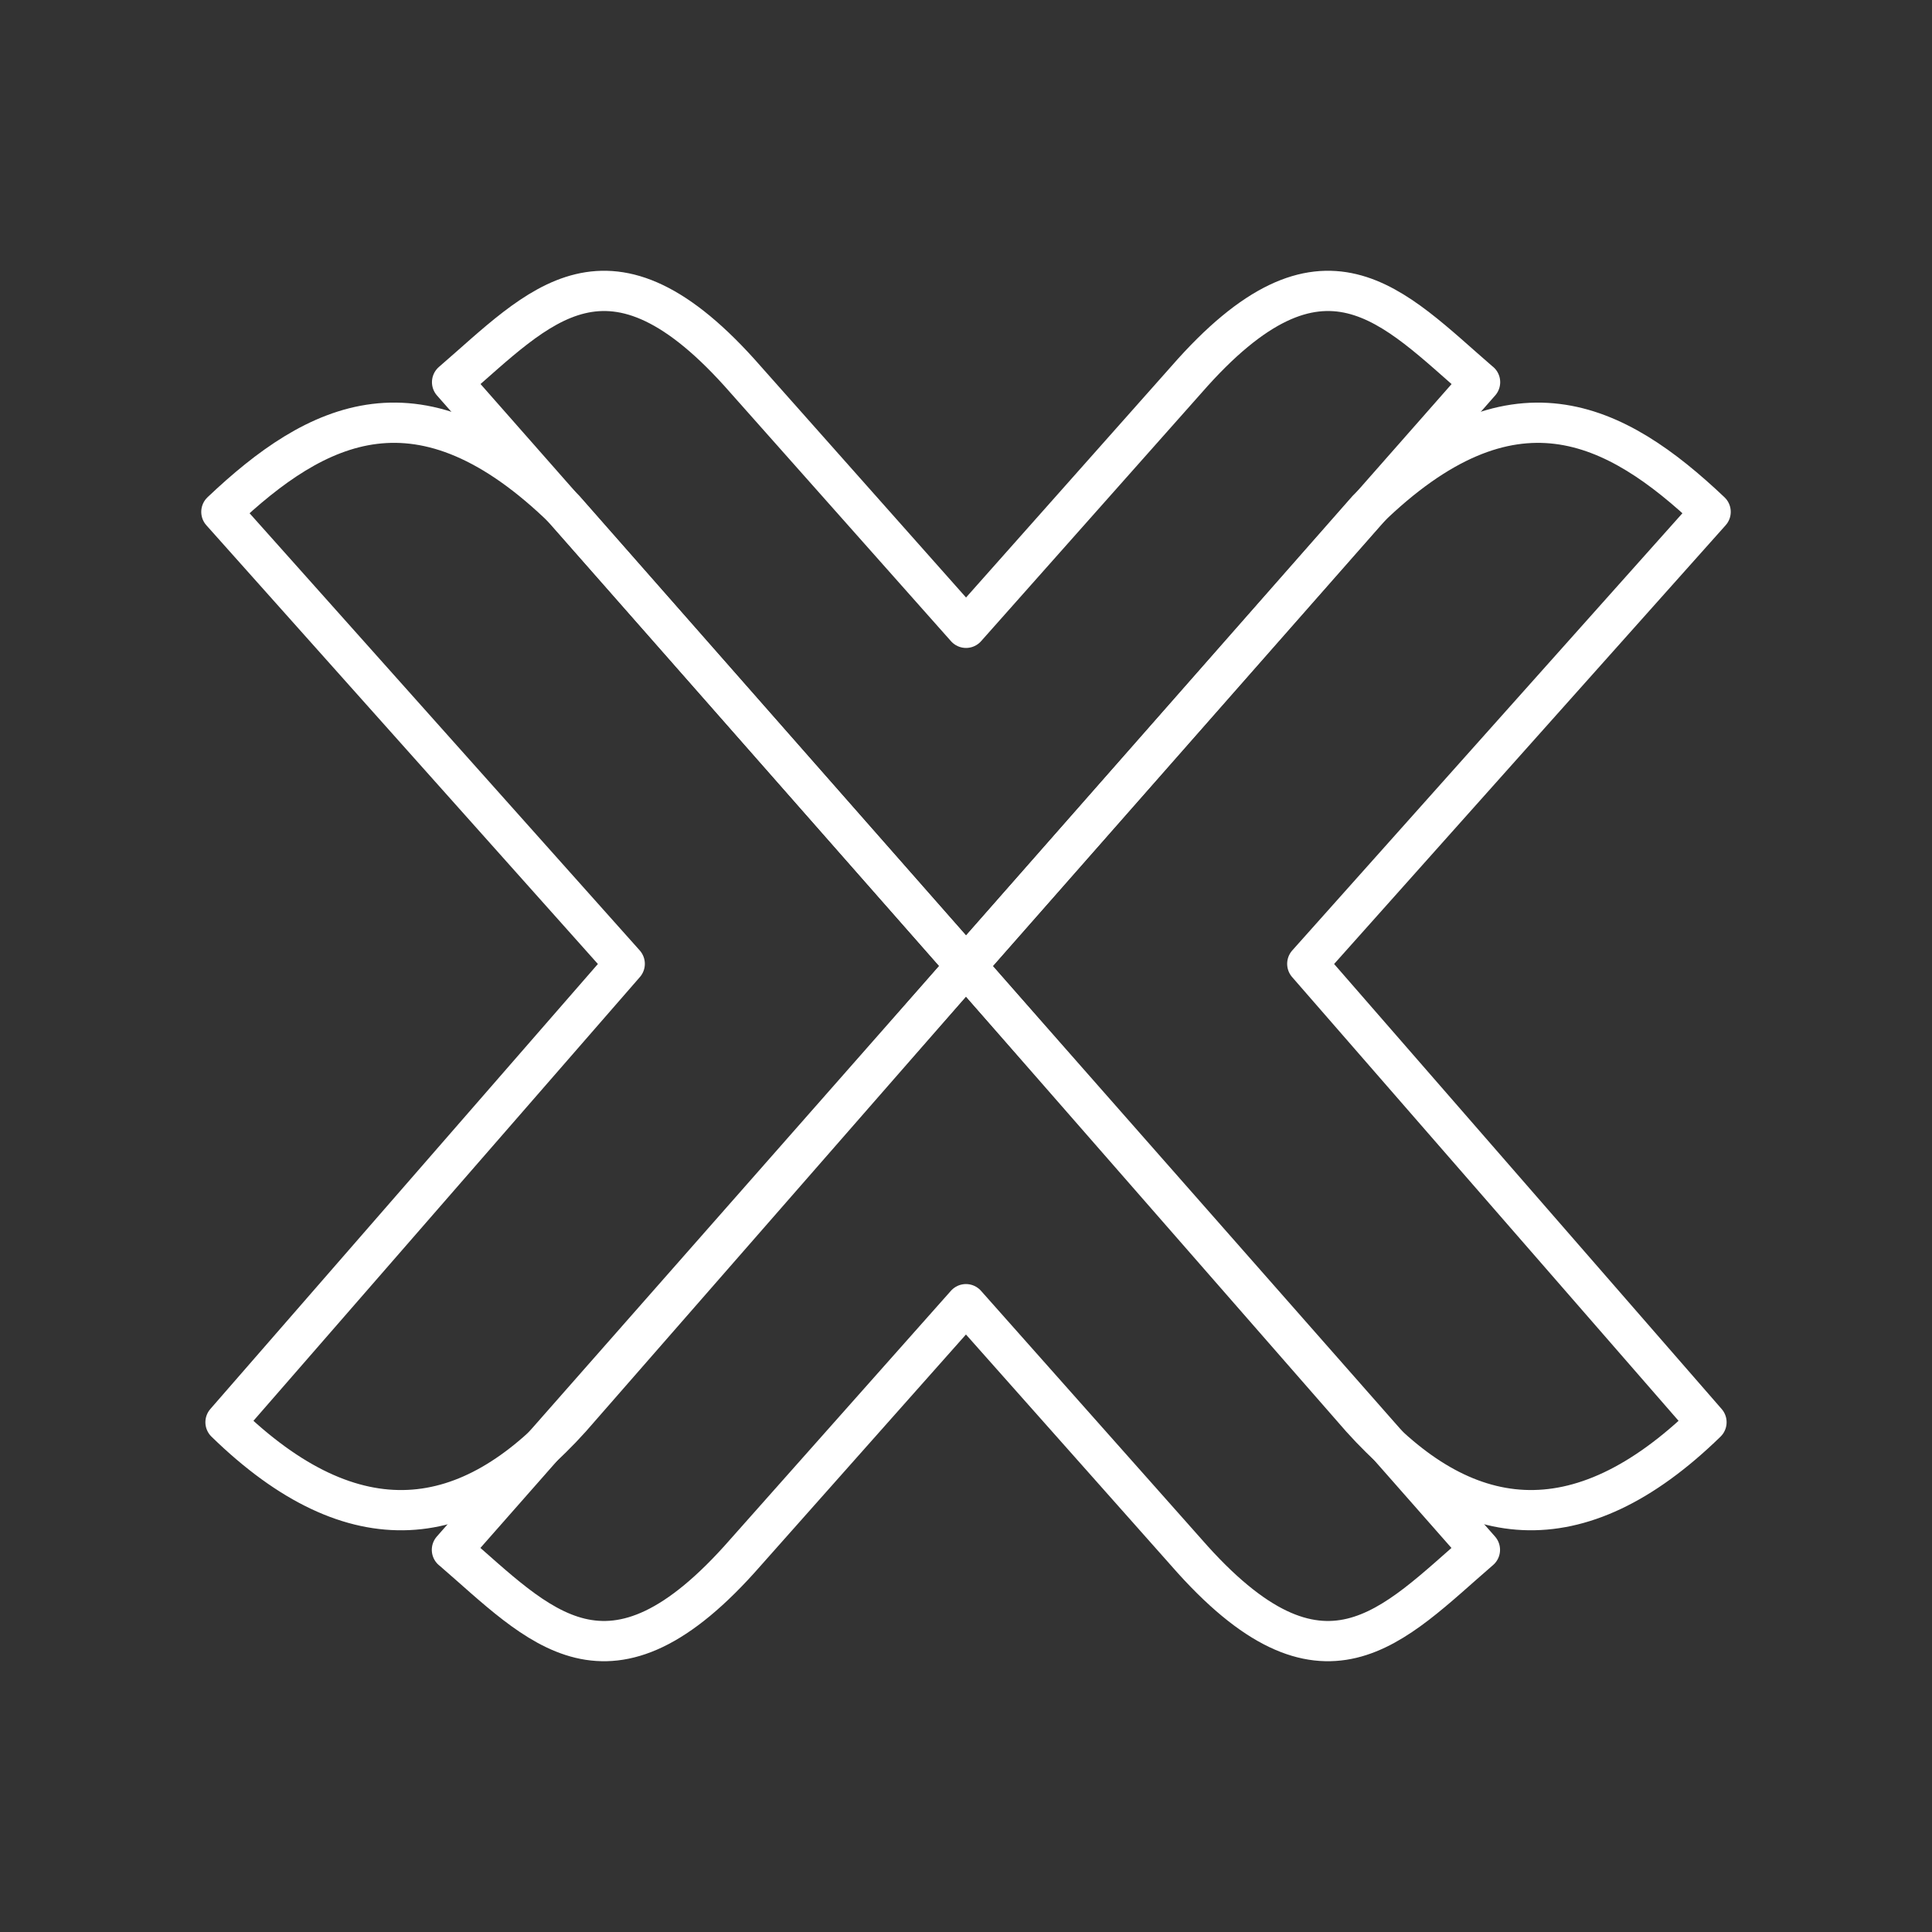
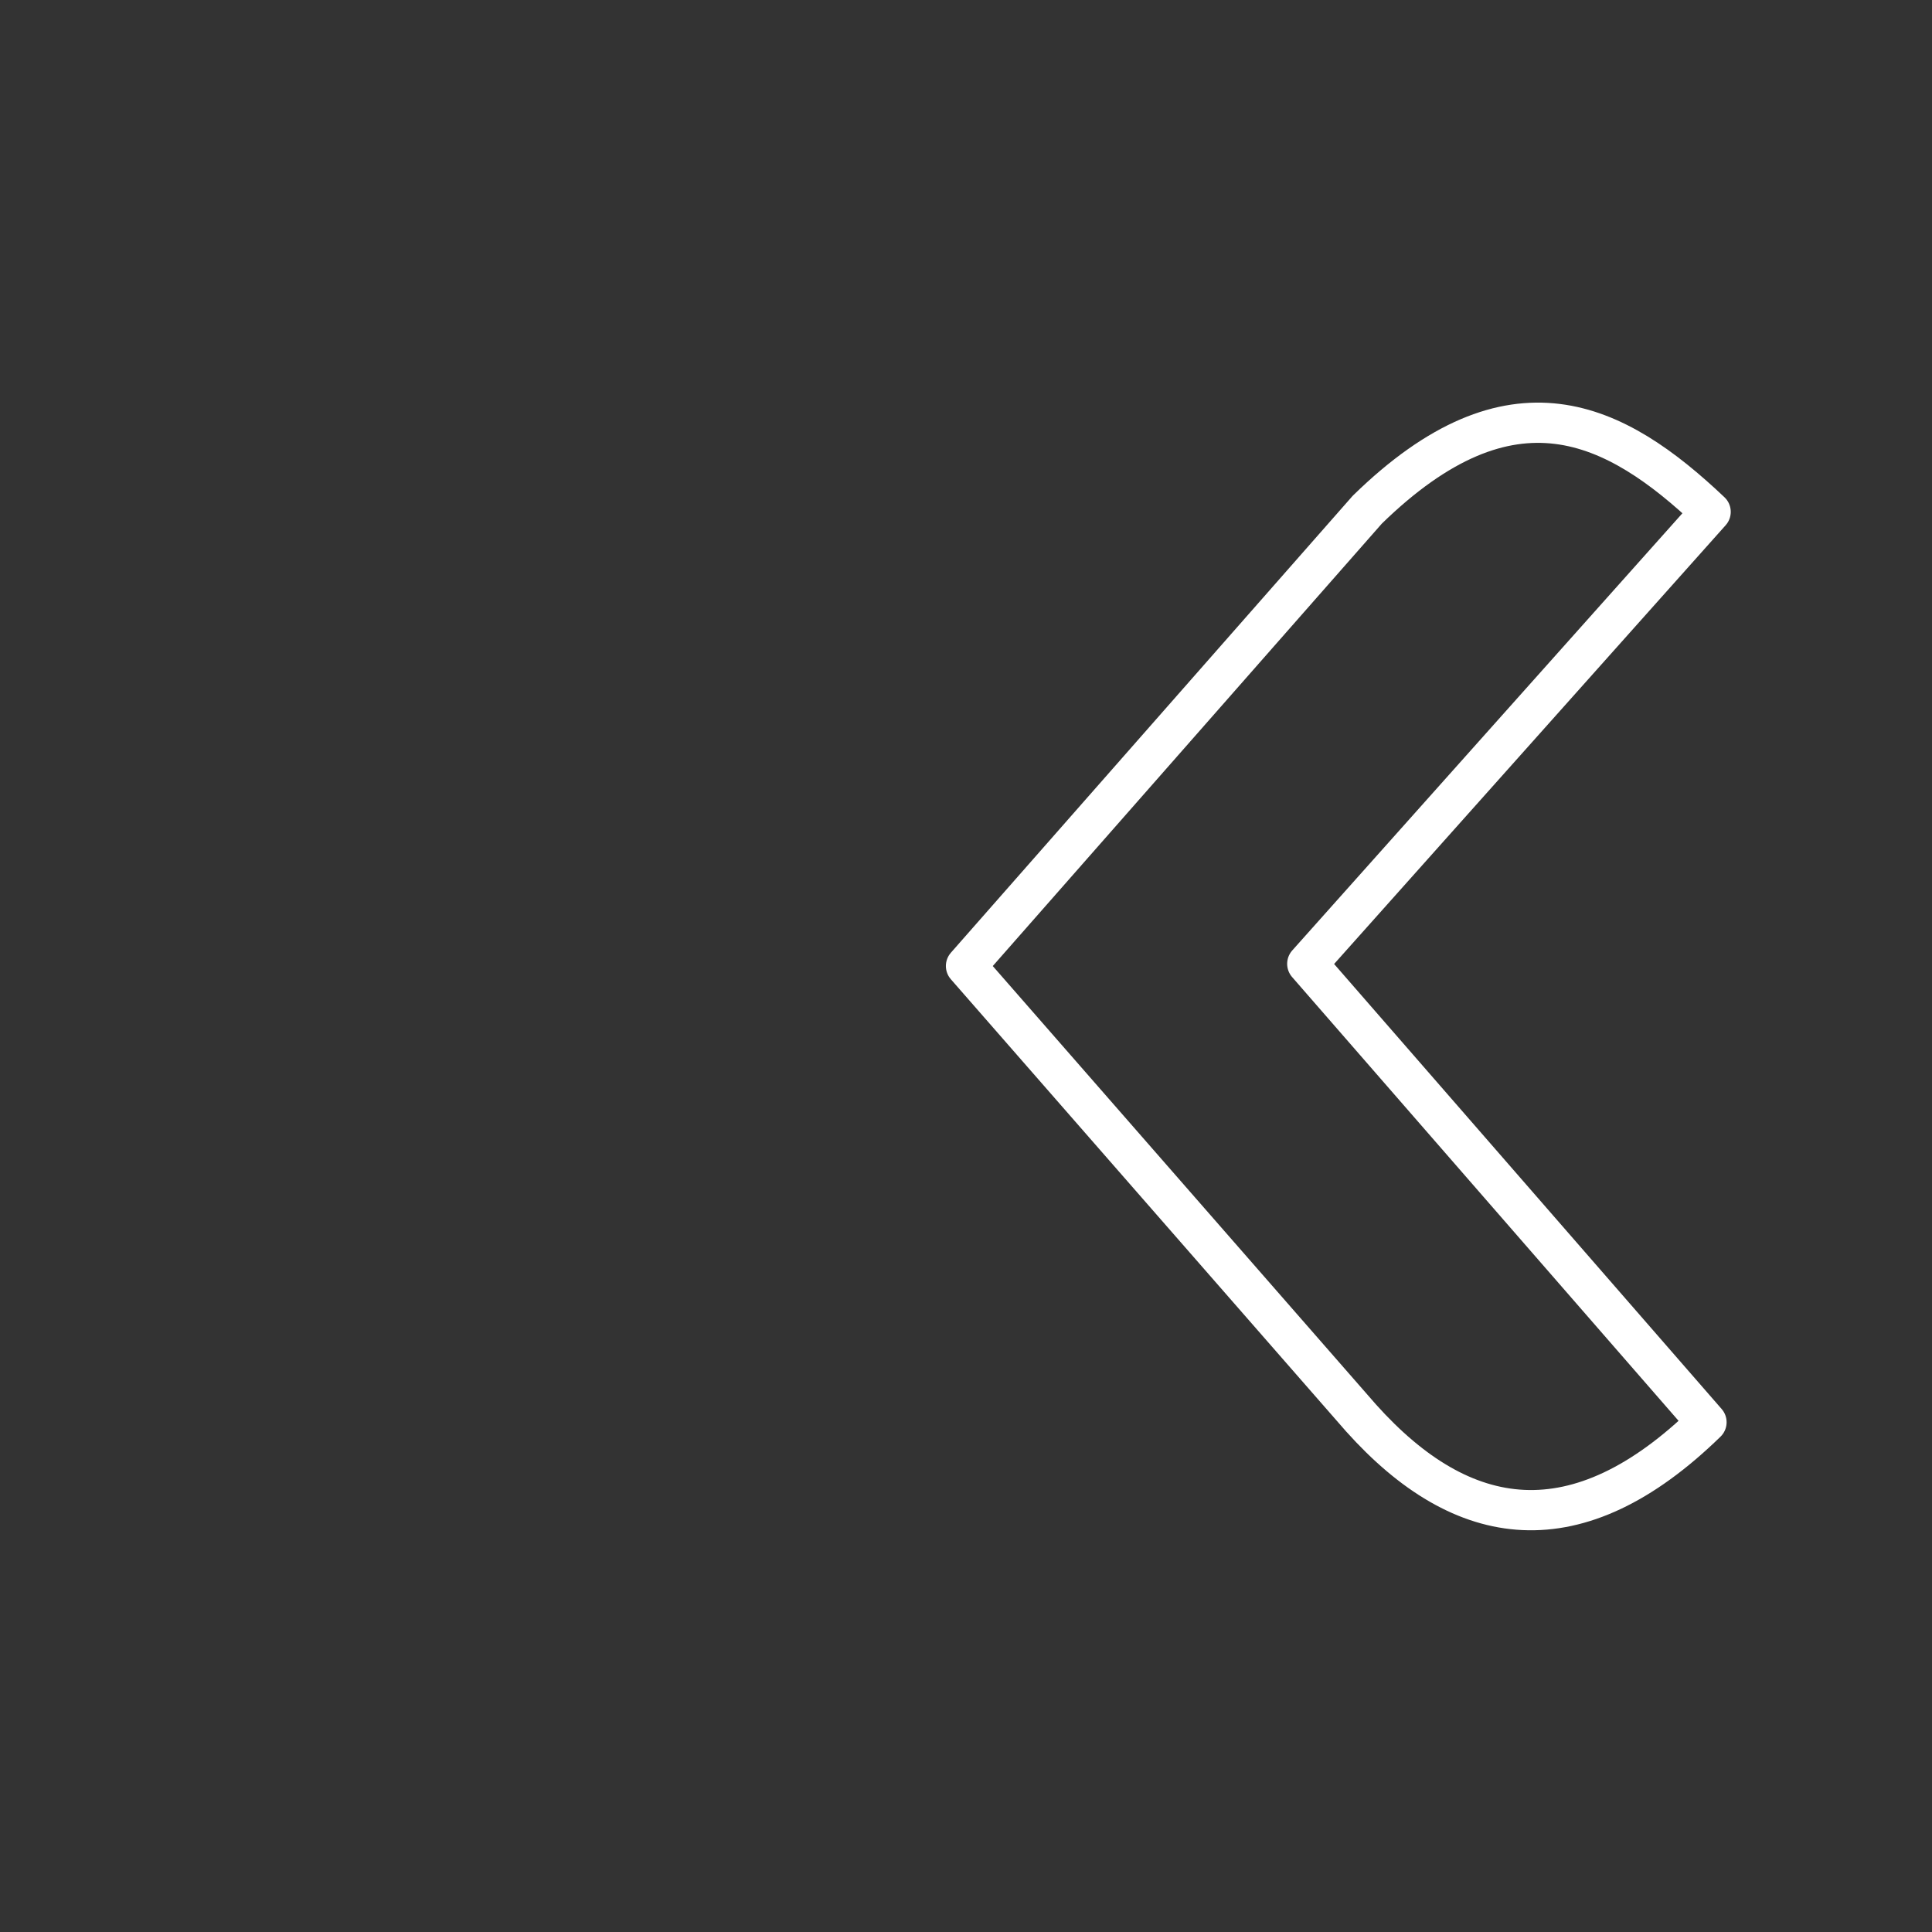
<svg xmlns="http://www.w3.org/2000/svg" id="b" viewBox="0 0 48 48">
  <rect x="0" y="0" width="48" height="48" fill="#333333" stroke="none" />
  <defs>
    <style>.g{fill:none;stroke:#fff;stroke-linecap:round;stroke-linejoin:round;}</style>
  </defs>
  <path id="c" class="g" d="m24,24l9.969-11.336c3.591-3.507,6.159-2.195,8.531.053l-10.021,11.229,9.918,11.389c-3.215,3.134-6.052,2.715-8.582-.106l-9.815-11.229Z" />
-   <path id="d" class="g" d="m14.185,35.229c-2.53,2.822-5.367,3.24-8.582.106l9.918-11.389L5.5,12.717c2.371-2.248,4.94-3.561,8.531-.053l9.969,11.336-9.815,11.229Z" />
-   <path id="e" class="g" d="m36.77,9.495c-2.171-1.87-3.885-3.965-7.292-.066l-5.477,6.169-5.477-6.169c-3.407-3.899-5.121-1.804-7.292.066l12.77,14.505,12.77-14.505Z" />
-   <path id="f" class="g" d="m11.23,38.505c2.171,1.87,3.885,3.965,7.292.066l5.477-6.169,5.477,6.169c3.407,3.899,5.121,1.804,7.292-.066l-12.77-14.505-12.77,14.505Z" />
</svg>